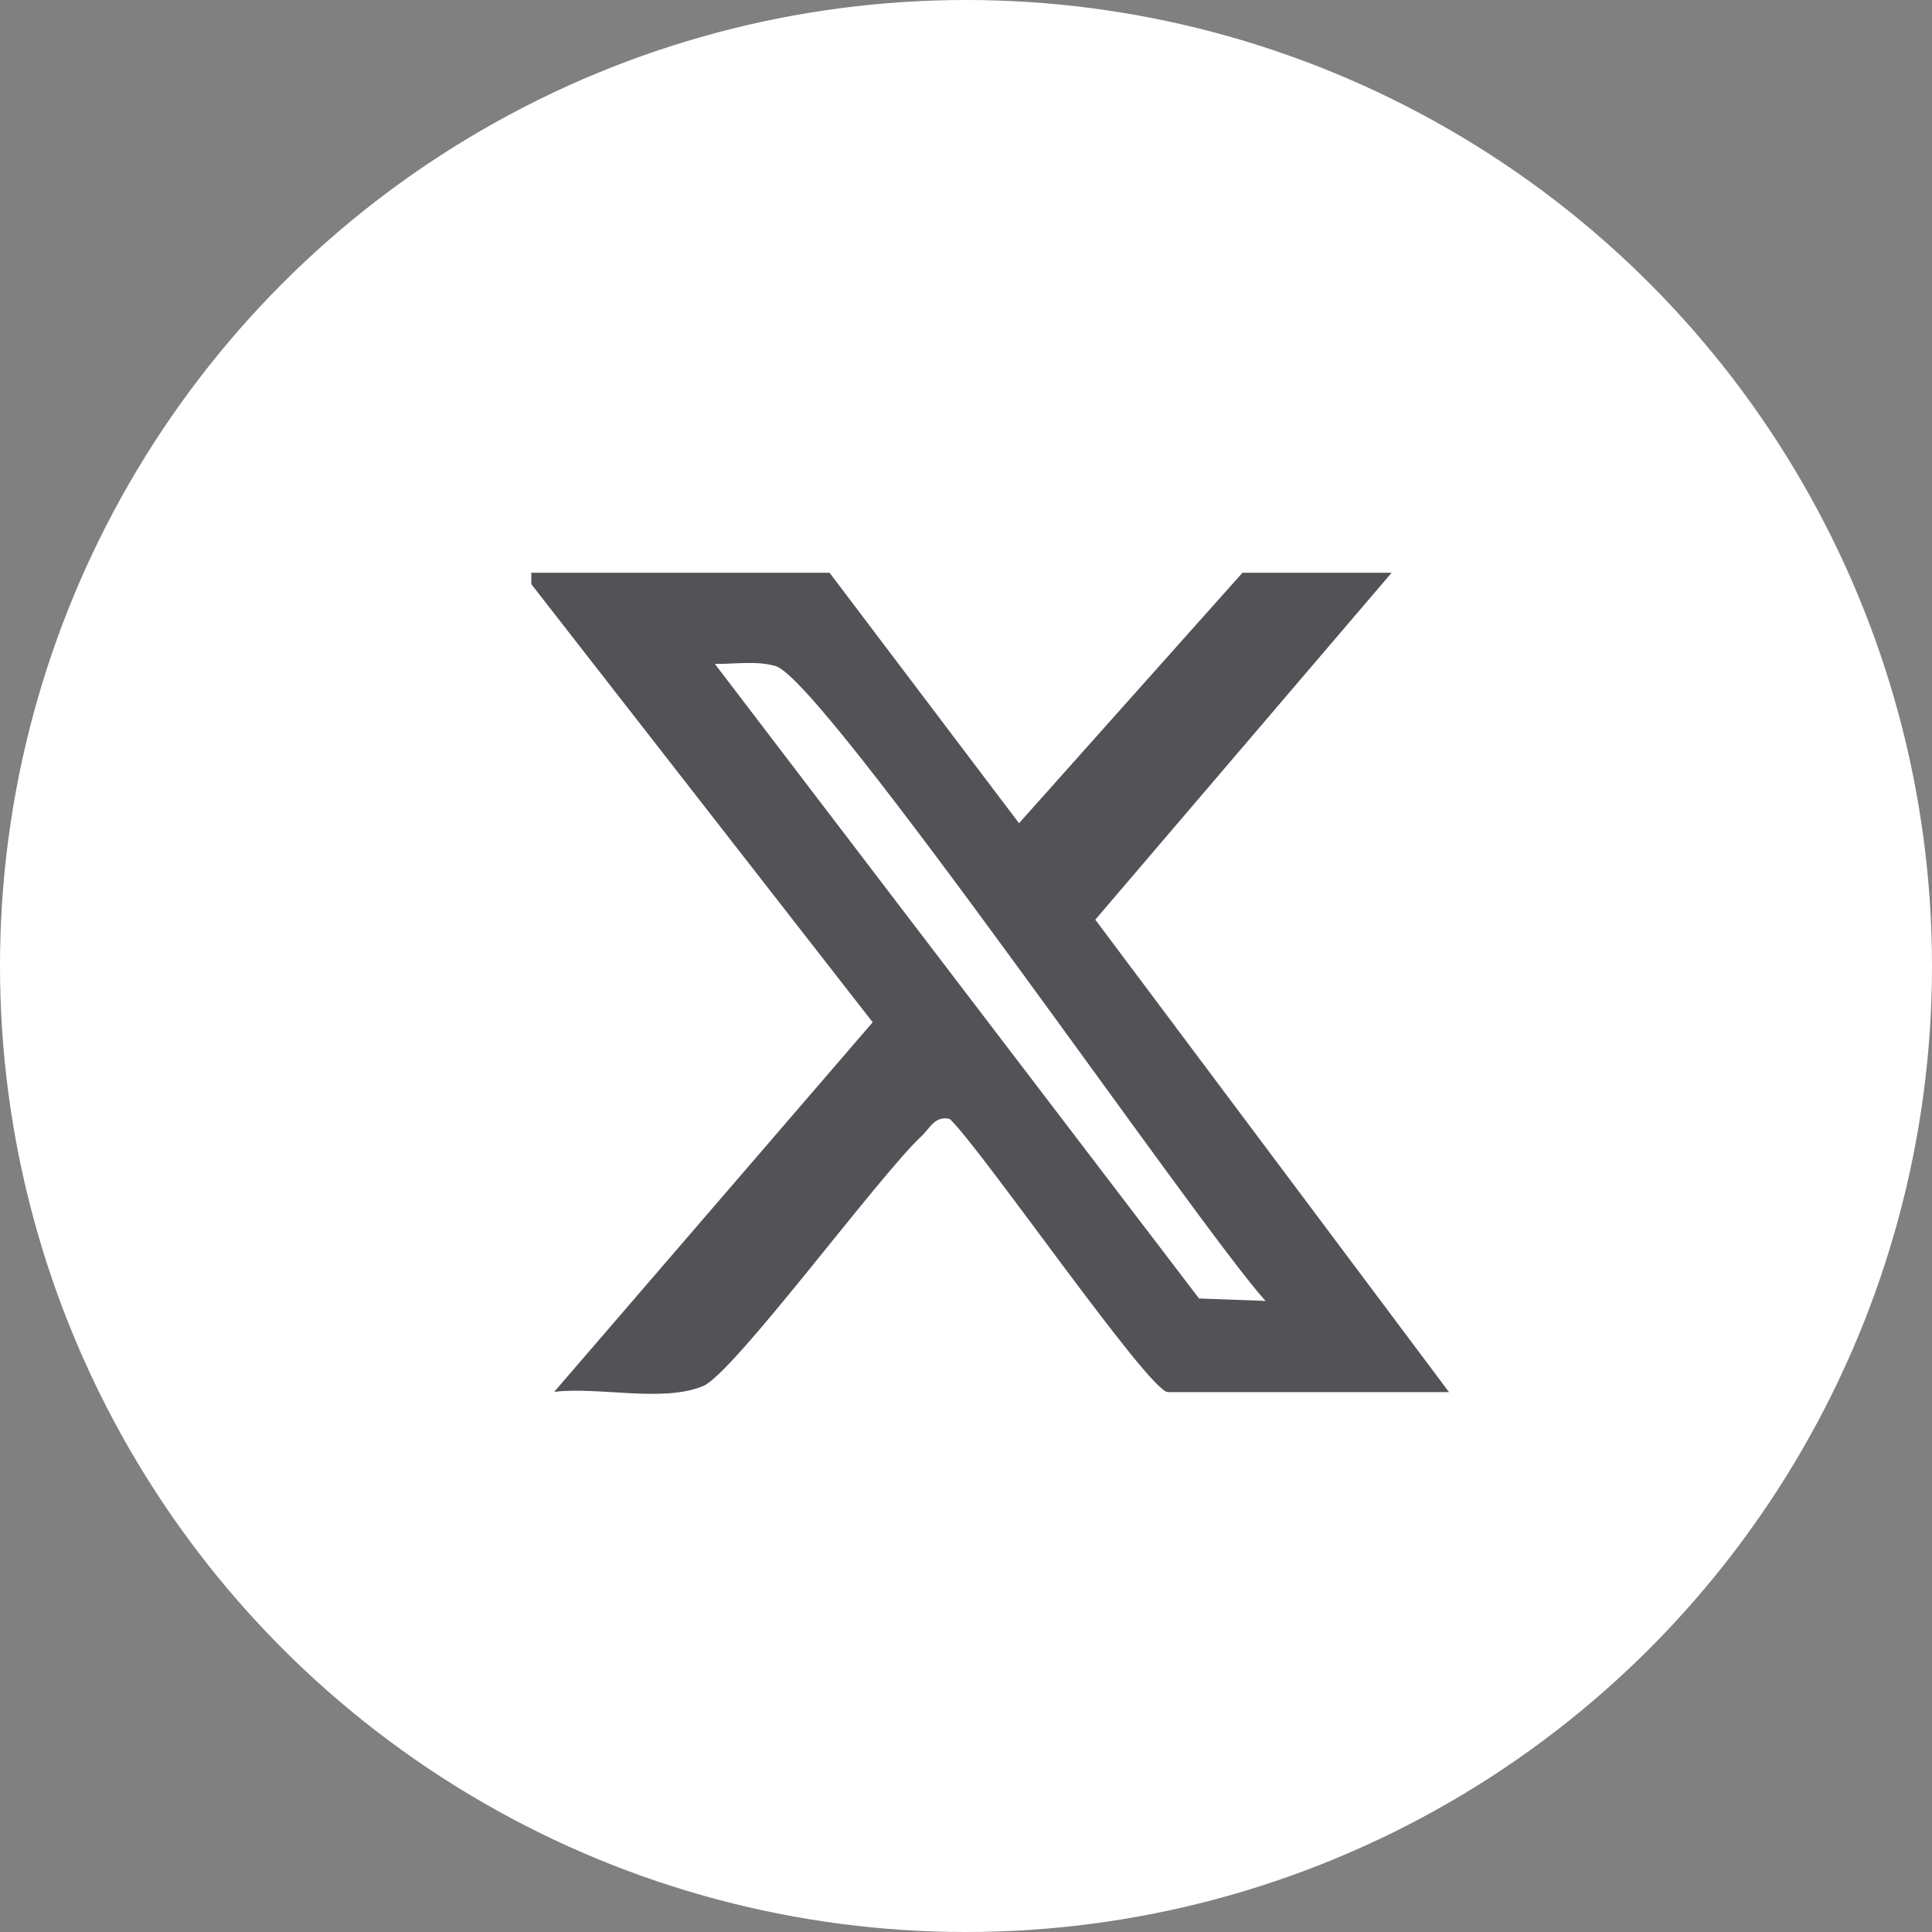
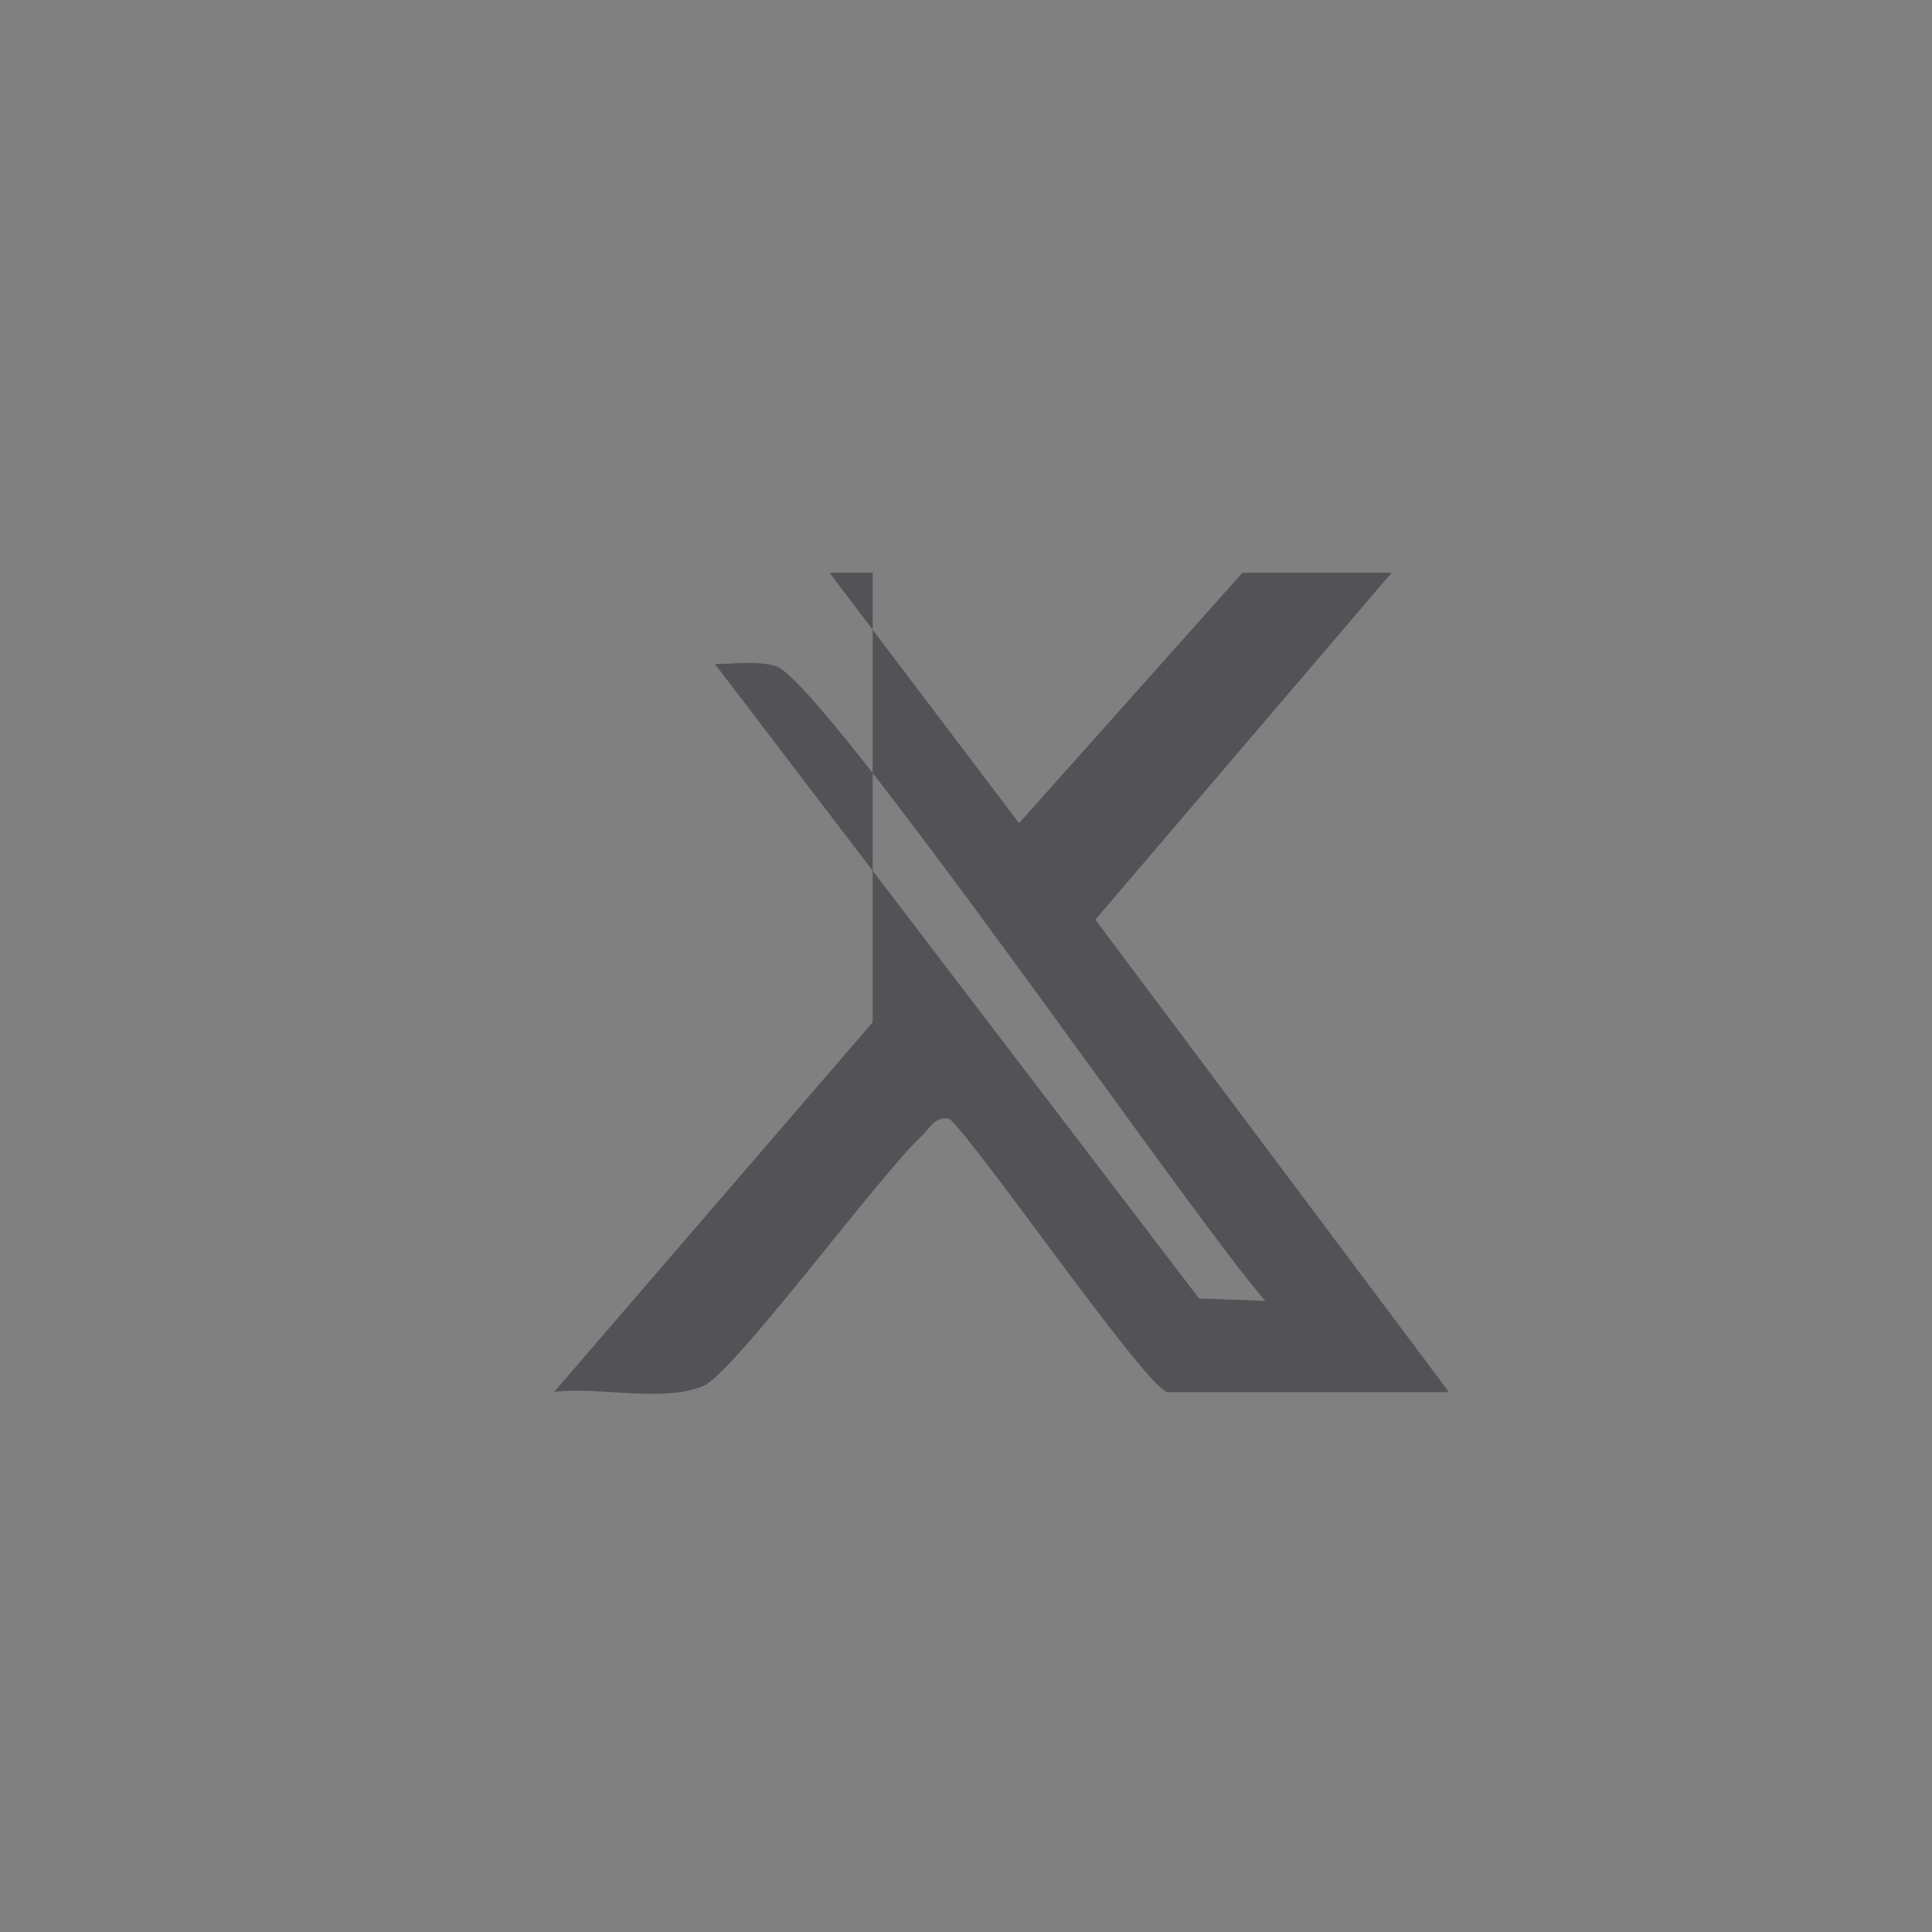
<svg xmlns="http://www.w3.org/2000/svg" width="40" height="40" viewBox="0 0 40 40" fill="none">
  <rect x="0" y="0" width="40" height="40" fill="#808080" stroke="none" />
-   <circle cx="20" cy="20" r="20" fill="white" />
-   <path d="M17.175 11.858L21.098 17.044L25.724 11.858H28.812L22.677 19.041L30 28.822H24.18C23.793 28.822 20.326 23.793 19.664 23.167C19.357 23.091 19.251 23.363 19.078 23.523C18.193 24.347 15.191 28.434 14.557 28.697C13.722 29.044 12.387 28.704 11.474 28.817L18.068 21.165L11 12.094V11.858H17.175ZM26.201 26.934C24.784 25.365 17.048 14.072 16.057 13.79C15.651 13.674 15.213 13.752 14.8 13.745L24.825 26.884L26.201 26.934Z" fill="#525257" />
+   <path d="M17.175 11.858L21.098 17.044L25.724 11.858H28.812L22.677 19.041L30 28.822H24.18C23.793 28.822 20.326 23.793 19.664 23.167C19.357 23.091 19.251 23.363 19.078 23.523C18.193 24.347 15.191 28.434 14.557 28.697C13.722 29.044 12.387 28.704 11.474 28.817L18.068 21.165V11.858H17.175ZM26.201 26.934C24.784 25.365 17.048 14.072 16.057 13.79C15.651 13.674 15.213 13.752 14.8 13.745L24.825 26.884L26.201 26.934Z" fill="#525257" />
</svg>